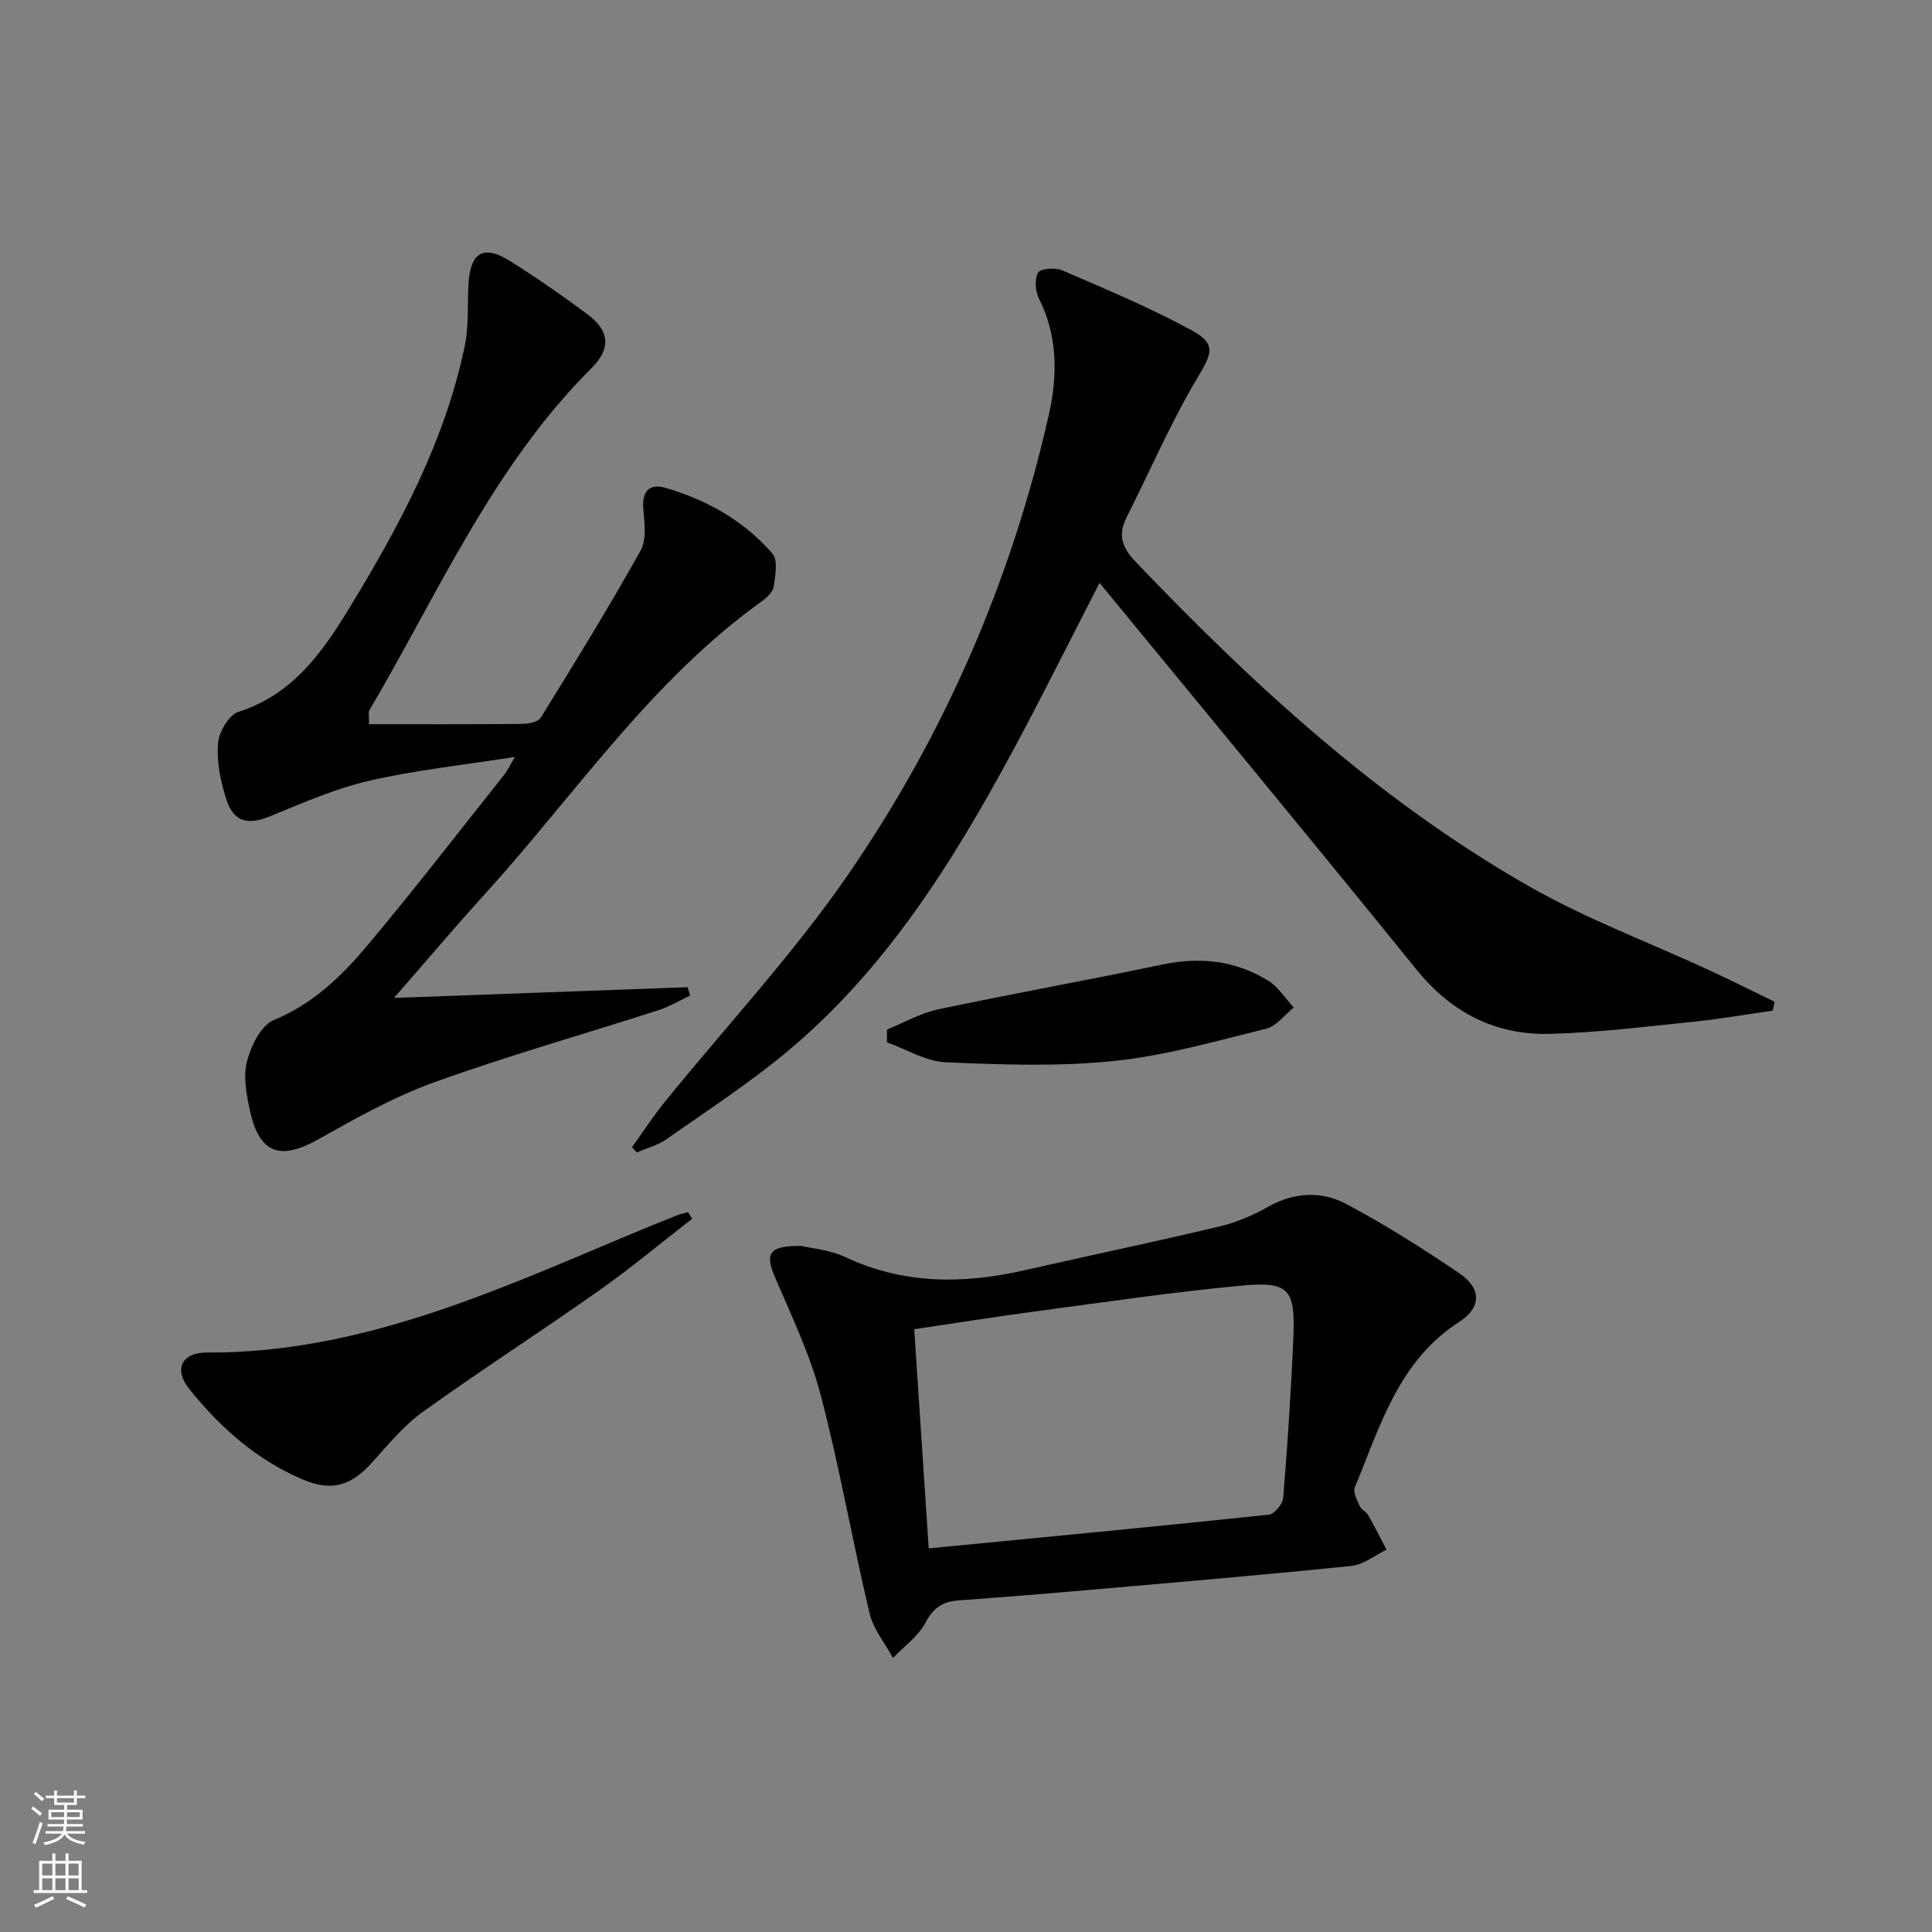
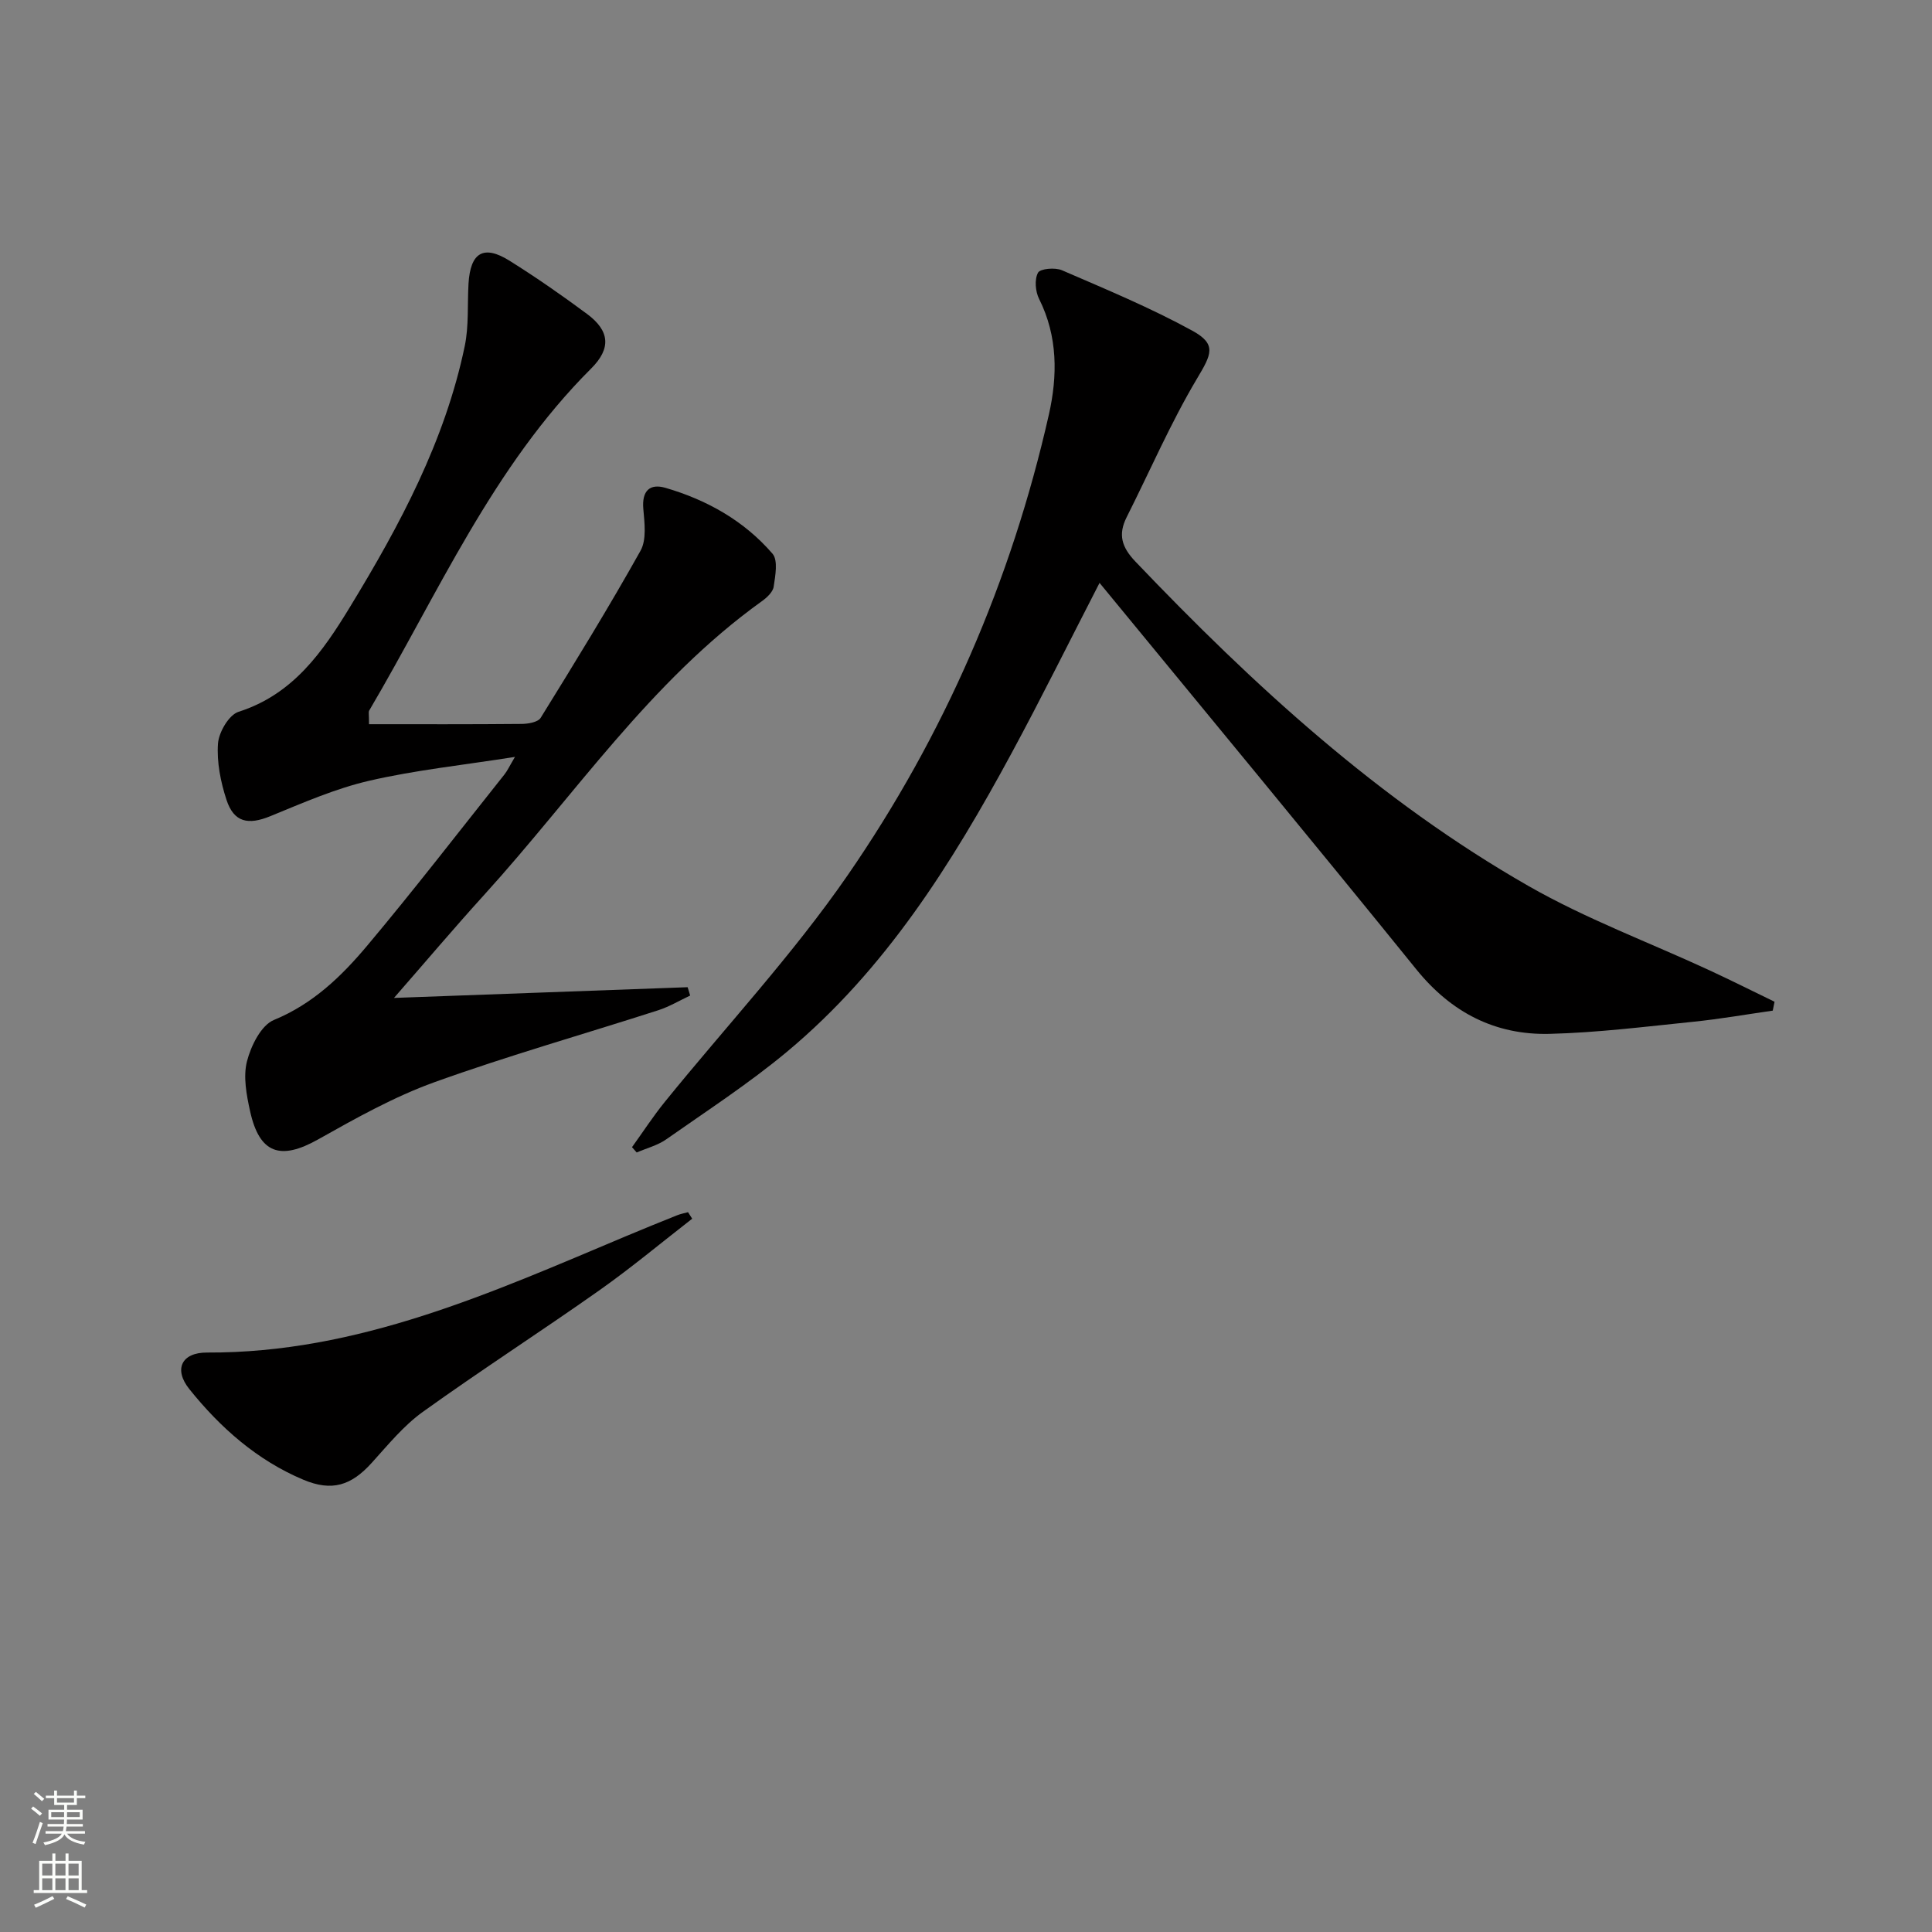
<svg xmlns="http://www.w3.org/2000/svg" enable-background="new 0 0 400 400" viewBox="0 0 400 400">
  <rect x="0" y="0" width="400" height="400" fill="#808080" stroke="none" />
  <g fill="#010000">
    <path d="m227.65 120.68c-6.28 12.19-12.03 23.81-18.19 35.21-12.4 22.94-26.21 44.94-46.53 61.87-7.9 6.58-16.58 12.22-25.01 18.14-1.79 1.25-4.05 1.82-6.1 2.71-.32-.37-.65-.74-.97-1.1 2.25-3.12 4.35-6.36 6.77-9.35 12.67-15.64 26.5-30.47 37.9-46.98 19.97-28.94 33.86-60.94 41.64-95.35 1.8-7.98 1.87-16.17-2.02-23.93-.78-1.54-.99-4.04-.23-5.44.46-.85 3.54-1.12 4.95-.51 9.11 3.94 18.31 7.76 27 12.52 5.13 2.81 3.94 4.92.99 9.88-5.48 9.2-9.75 19.13-14.59 28.73-1.81 3.6-1.03 6.2 1.8 9.17 24.46 25.64 50.45 49.49 81.37 67.17 11.9 6.81 24.92 11.65 37.41 17.43 4.56 2.11 9.04 4.36 13.56 6.55-.12.61-.25 1.23-.37 1.84-5.47.78-10.93 1.74-16.42 2.3-9.91 1.01-19.83 2.26-29.77 2.51-11.25.28-20.36-4.39-27.62-13.37-21.57-26.66-43.45-53.06-65.57-80z" />
    <path d="m76.4 149.94c10.67 0 21.14.04 31.61-.06 1.35-.01 3.37-.36 3.93-1.26 7.07-11.42 14.11-22.87 20.67-34.59 1.29-2.3.83-5.8.58-8.69-.32-3.73 1.35-5.28 4.58-4.34 8.59 2.5 16.29 6.82 22.17 13.64 1.18 1.37.58 4.56.24 6.83-.16 1.12-1.43 2.28-2.48 3.03-23.09 16.57-38.74 40.17-57.5 60.82-6.13 6.75-12.02 13.72-18.63 21.29 20.87-.76 40.84-1.49 60.8-2.22.17.58.35 1.16.52 1.73-2.19 1.02-4.29 2.29-6.57 3.03-15.46 4.98-31.11 9.41-46.38 14.91-8.37 3.02-16.28 7.46-24.07 11.84-7.8 4.39-12.15 2.97-14.09-5.83-.74-3.36-1.46-7.13-.65-10.32.82-3.21 2.93-7.49 5.59-8.58 8.09-3.33 14-9.06 19.32-15.4 9.73-11.59 18.98-23.59 28.41-35.44.59-.74.99-1.64 2.17-3.62-10.77 1.7-20.59 2.72-30.15 4.93-7.03 1.62-13.78 4.59-20.5 7.34-4.57 1.87-7.54 1.31-9.08-3.39-1.21-3.7-2.03-7.8-1.76-11.63.17-2.36 2.26-5.95 4.26-6.59 11.31-3.6 17.44-12.45 23.08-21.72 10.31-16.92 19.66-34.35 23.75-54 .87-4.18.53-8.6.78-12.91.38-6.47 3.12-8.13 8.51-4.75 5.49 3.44 10.83 7.15 16.03 11.01 4.73 3.51 5.02 7.15.84 11.31-20.39 20.35-31.67 46.59-45.98 70.87-.12.27 0 .66 0 2.76z" />
-     <path d="m165.92 257.96c2.05.49 5.85.79 9.09 2.31 12.08 5.67 24.42 5.61 37.07 2.73 13.43-3.05 26.91-5.87 40.31-9.05 3.51-.83 6.98-2.3 10.13-4.08 5.44-3.08 11.09-3.32 16.26-.57 8.04 4.29 15.8 9.18 23.35 14.31 4.61 3.14 4.63 7.07.01 10.05-12.63 8.13-16.4 21.66-21.65 34.31-.41.99.5 2.65 1.05 3.89.31.71 1.3 1.1 1.7 1.79 1.34 2.36 2.56 4.79 3.82 7.19-2.4 1.16-4.71 3.1-7.2 3.36-17.69 1.82-35.41 3.32-53.12 4.87-9.44.83-18.89 1.6-28.34 2.28-3.27.24-5.18 1.57-6.8 4.63-1.49 2.82-4.42 4.87-6.72 7.27-1.66-3.06-4.07-5.93-4.84-9.2-3.56-15-6.2-30.23-10.1-45.13-2.21-8.43-6.04-16.46-9.5-24.52-2.08-4.84-1.31-6.52 5.48-6.44zm26.36 62.62c23.85-2.32 47.14-4.53 70.41-6.98 1.15-.12 2.88-2.2 2.99-3.48.89-11.09 1.64-22.19 2.1-33.3.41-9.86-.92-11.55-10.55-10.66-14.52 1.34-28.97 3.51-43.43 5.43-8.15 1.09-16.28 2.39-24.52 3.61 1.01 15.36 1.99 30.05 3 45.38z" />
    <path d="m143.31 252.32c-6.39 4.96-12.61 10.16-19.21 14.82-12.09 8.53-24.55 16.55-36.57 25.18-3.99 2.87-7.22 6.85-10.56 10.54-4.25 4.7-8.22 6-14.17 3.5-9.57-4.03-17.18-10.76-23.59-18.75-3.31-4.12-1.62-7.61 3.67-7.58 31.2.14 58.84-12.37 86.72-24.09 3.51-1.48 7.05-2.91 10.59-4.33.72-.29 1.51-.43 2.26-.64.28.43.57.89.86 1.35z" />
-     <path d="m183.64 213.16c3.53-1.43 6.94-3.41 10.6-4.18 15.41-3.27 30.93-6.03 46.34-9.27 7.87-1.66 15.24-.85 22.03 3.36 2.09 1.29 3.51 3.65 5.24 5.53-1.89 1.51-3.57 3.85-5.7 4.38-10.45 2.58-20.92 5.6-31.57 6.69-11.49 1.18-23.2.77-34.78.26-4.11-.18-8.11-2.68-12.17-4.13 0-.89 0-1.76.01-2.64z" />
  </g>
  <path d="m6.44 374.46.42-.45c.65.47 1.27.95 1.85 1.44l-.45.49c-.65-.56-1.25-1.06-1.82-1.48m.93 7.33-.63-.26c.55-1.36 1.05-2.8 1.52-4.33.19.1.38.19.59.27-.46 1.29-.95 2.73-1.48 4.32m-.38-10.38.44-.42c.43.34 1.01.82 1.74 1.44l-.49.49c-.53-.51-1.09-1.01-1.69-1.51m2.5.35h1.72v-1.04h.59v1.04h3.52v-1.04h.59v1.04h1.75v.53h-1.75v1.42h-2.03v.97h3.22v2.03h-3.24c0 .35-.01.66-.03.93h3.32v.53h-3.37c-.03.27-.08.58-.15.94h3.96v.53h-3.71c.67.92 1.93 1.48 3.79 1.68-.13.24-.23.44-.29.59-2.13-.38-3.48-1.08-4.04-2.12-.43.97-1.77 1.72-4.03 2.23-.09-.19-.2-.37-.33-.55 2.1-.42 3.37-1.03 3.81-1.83h-3.36v-.53h3.58c.08-.29.13-.61.16-.94h-3.33v-.53h3.39c.02-.27.04-.58.04-.93h-3.23v-2.03h3.25v-.97h-2.07v-1.42h-1.73zm1.12 3.44v1h2.65c.01-.3.02-.44.01-.4v-.25-.35zm1.19-2h3.52v-.91h-3.52zm4.71 2h-2.63v.59c0 .15-.01.28-.01.4h2.64z" fill="#fbfcfa" />
  <path d="m13.56 383.74h.63v1.52h2.72v6.07h1.13v.6h-11.06v-.6h1.13v-6.07h2.73v-1.52h.63v1.52h2.1v-1.52zm-2.69 8.83.38.56c-1.24.63-2.53 1.25-3.85 1.85-.1-.21-.21-.42-.34-.63 1.36-.55 2.63-1.15 3.81-1.78m-2.13-4.27h2.1v-2.45h-2.1zm0 3.04h2.1v-2.46h-2.1zm2.72-3.04h2.1v-2.45h-2.1zm0 3.04h2.1v-2.46h-2.1zm6.07 3.6c-1.41-.71-2.7-1.3-3.86-1.78l.35-.56c1.45.62 2.75 1.19 3.84 1.72zm-1.25-9.09h-2.1v2.45h2.1zm-2.09 5.49h2.1v-2.46h-2.1z" fill="#fbfcfa" />
</svg>